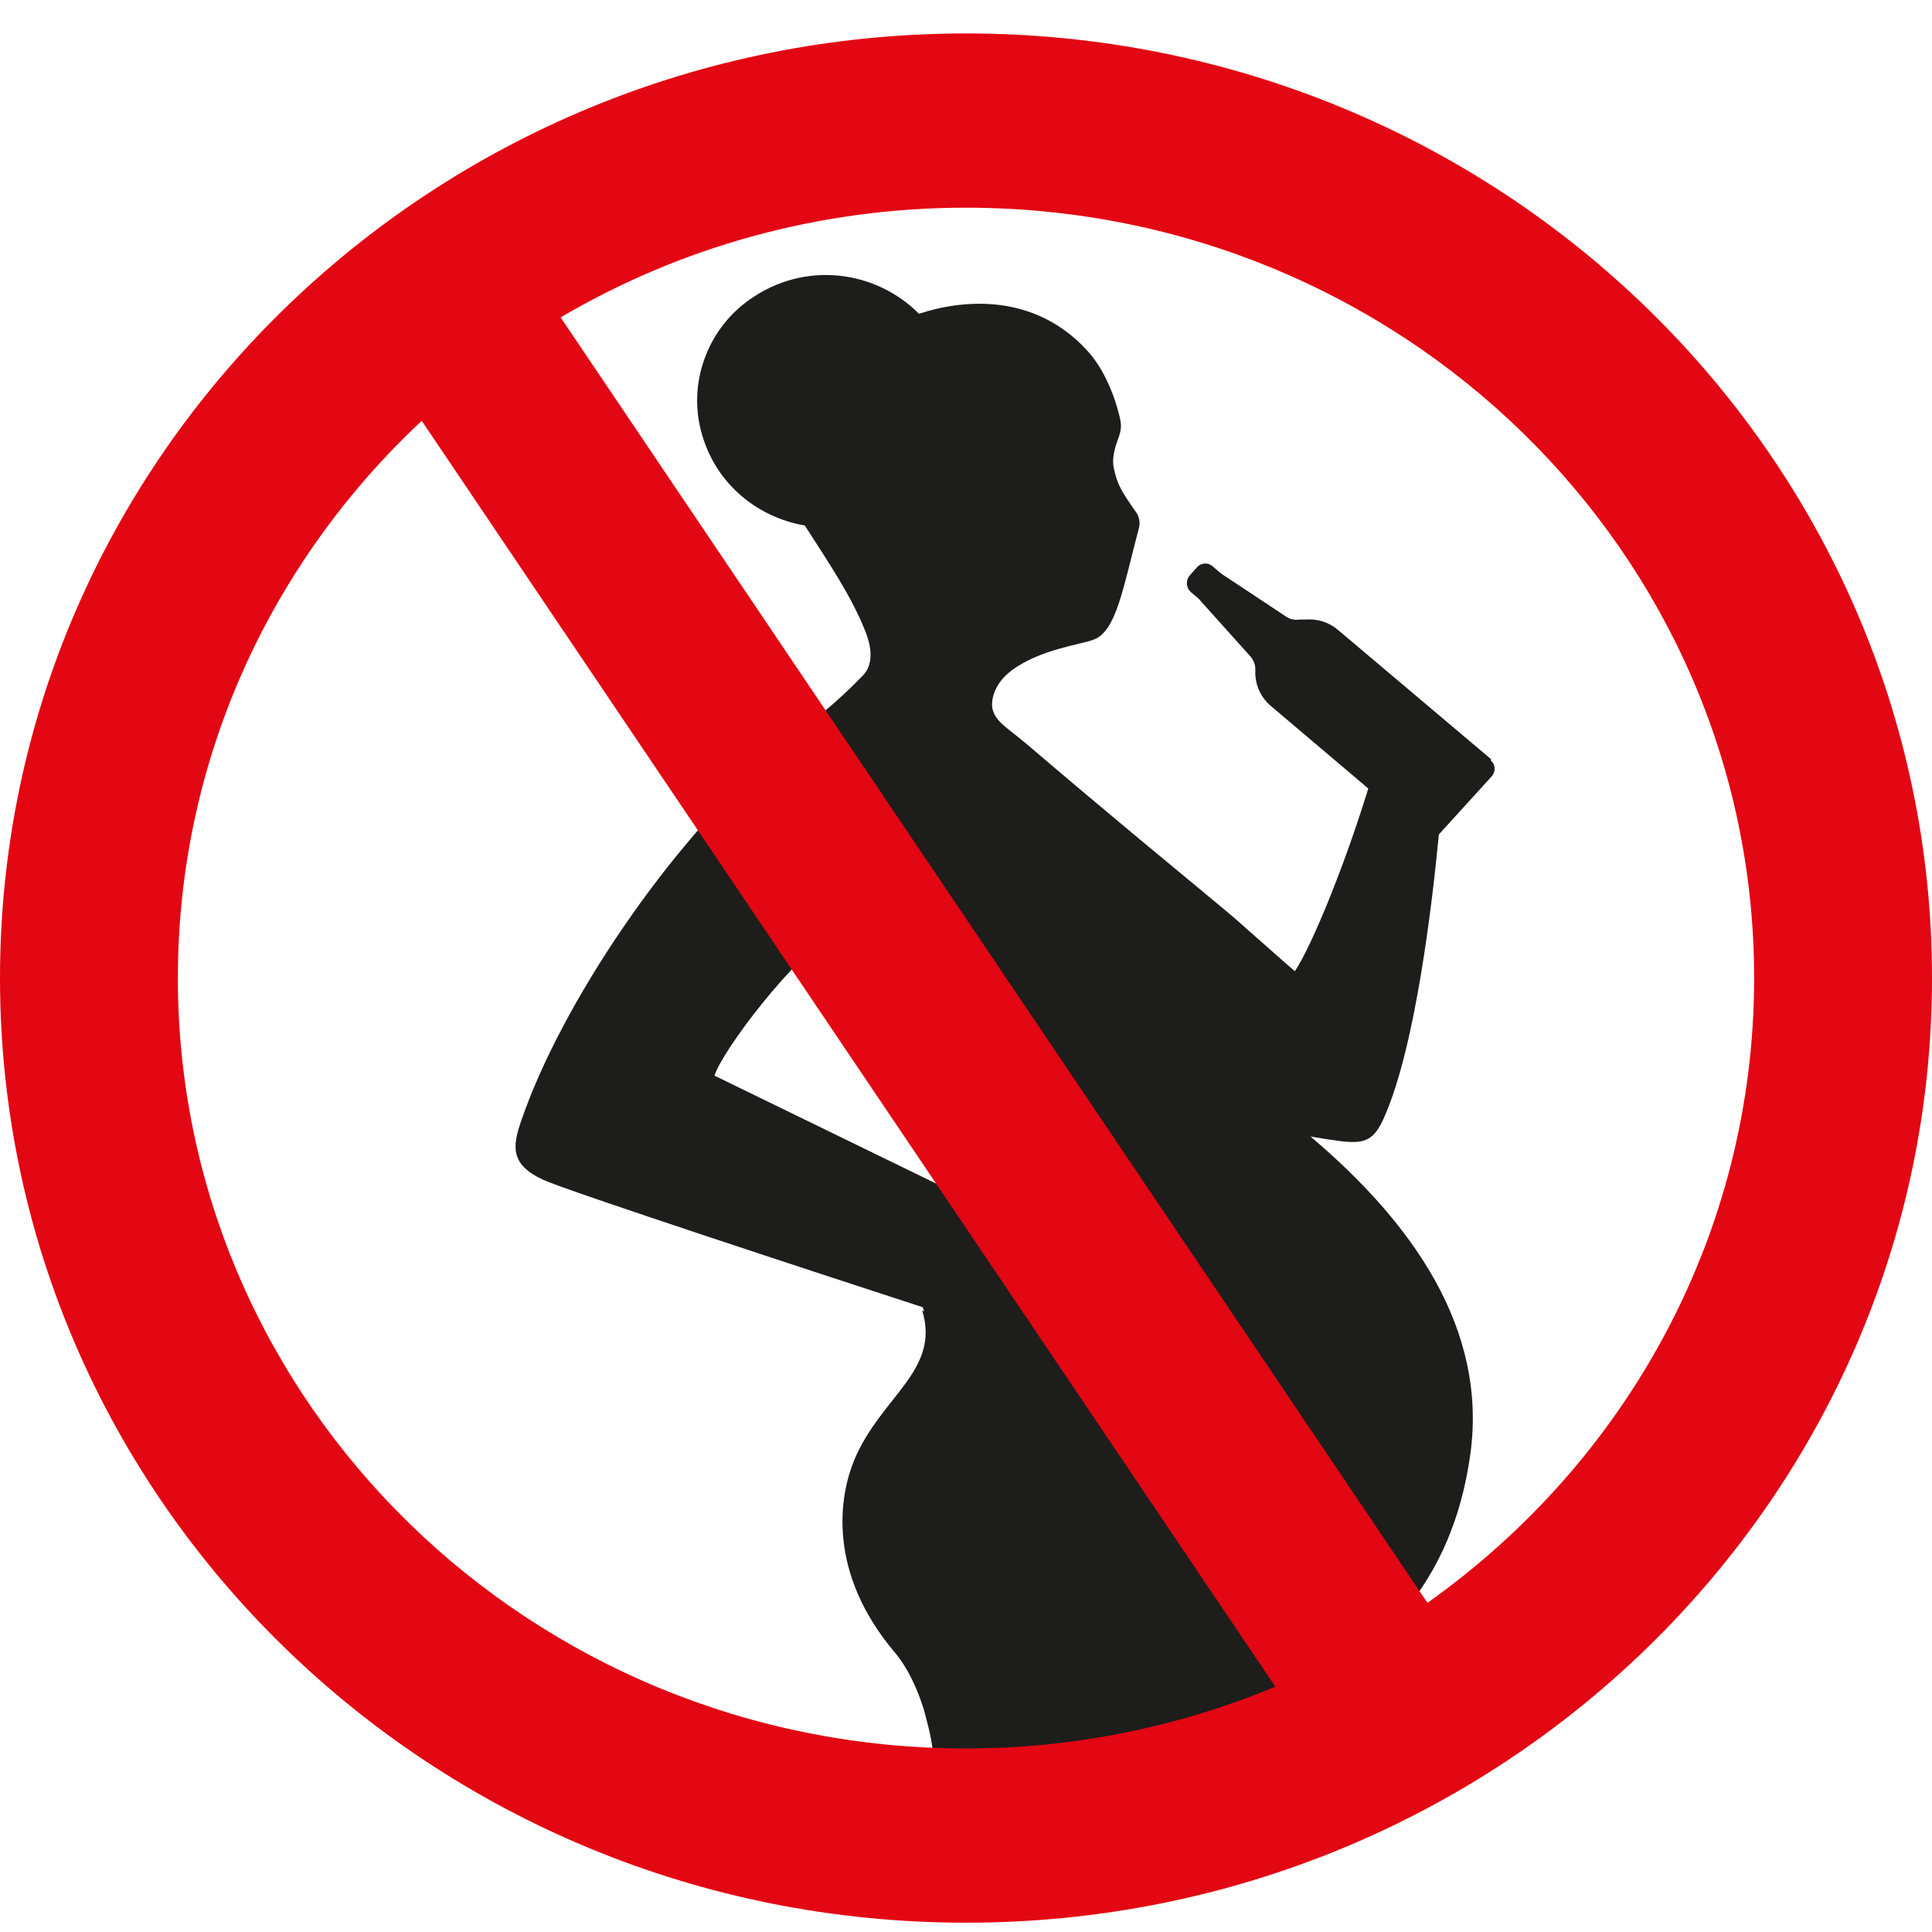
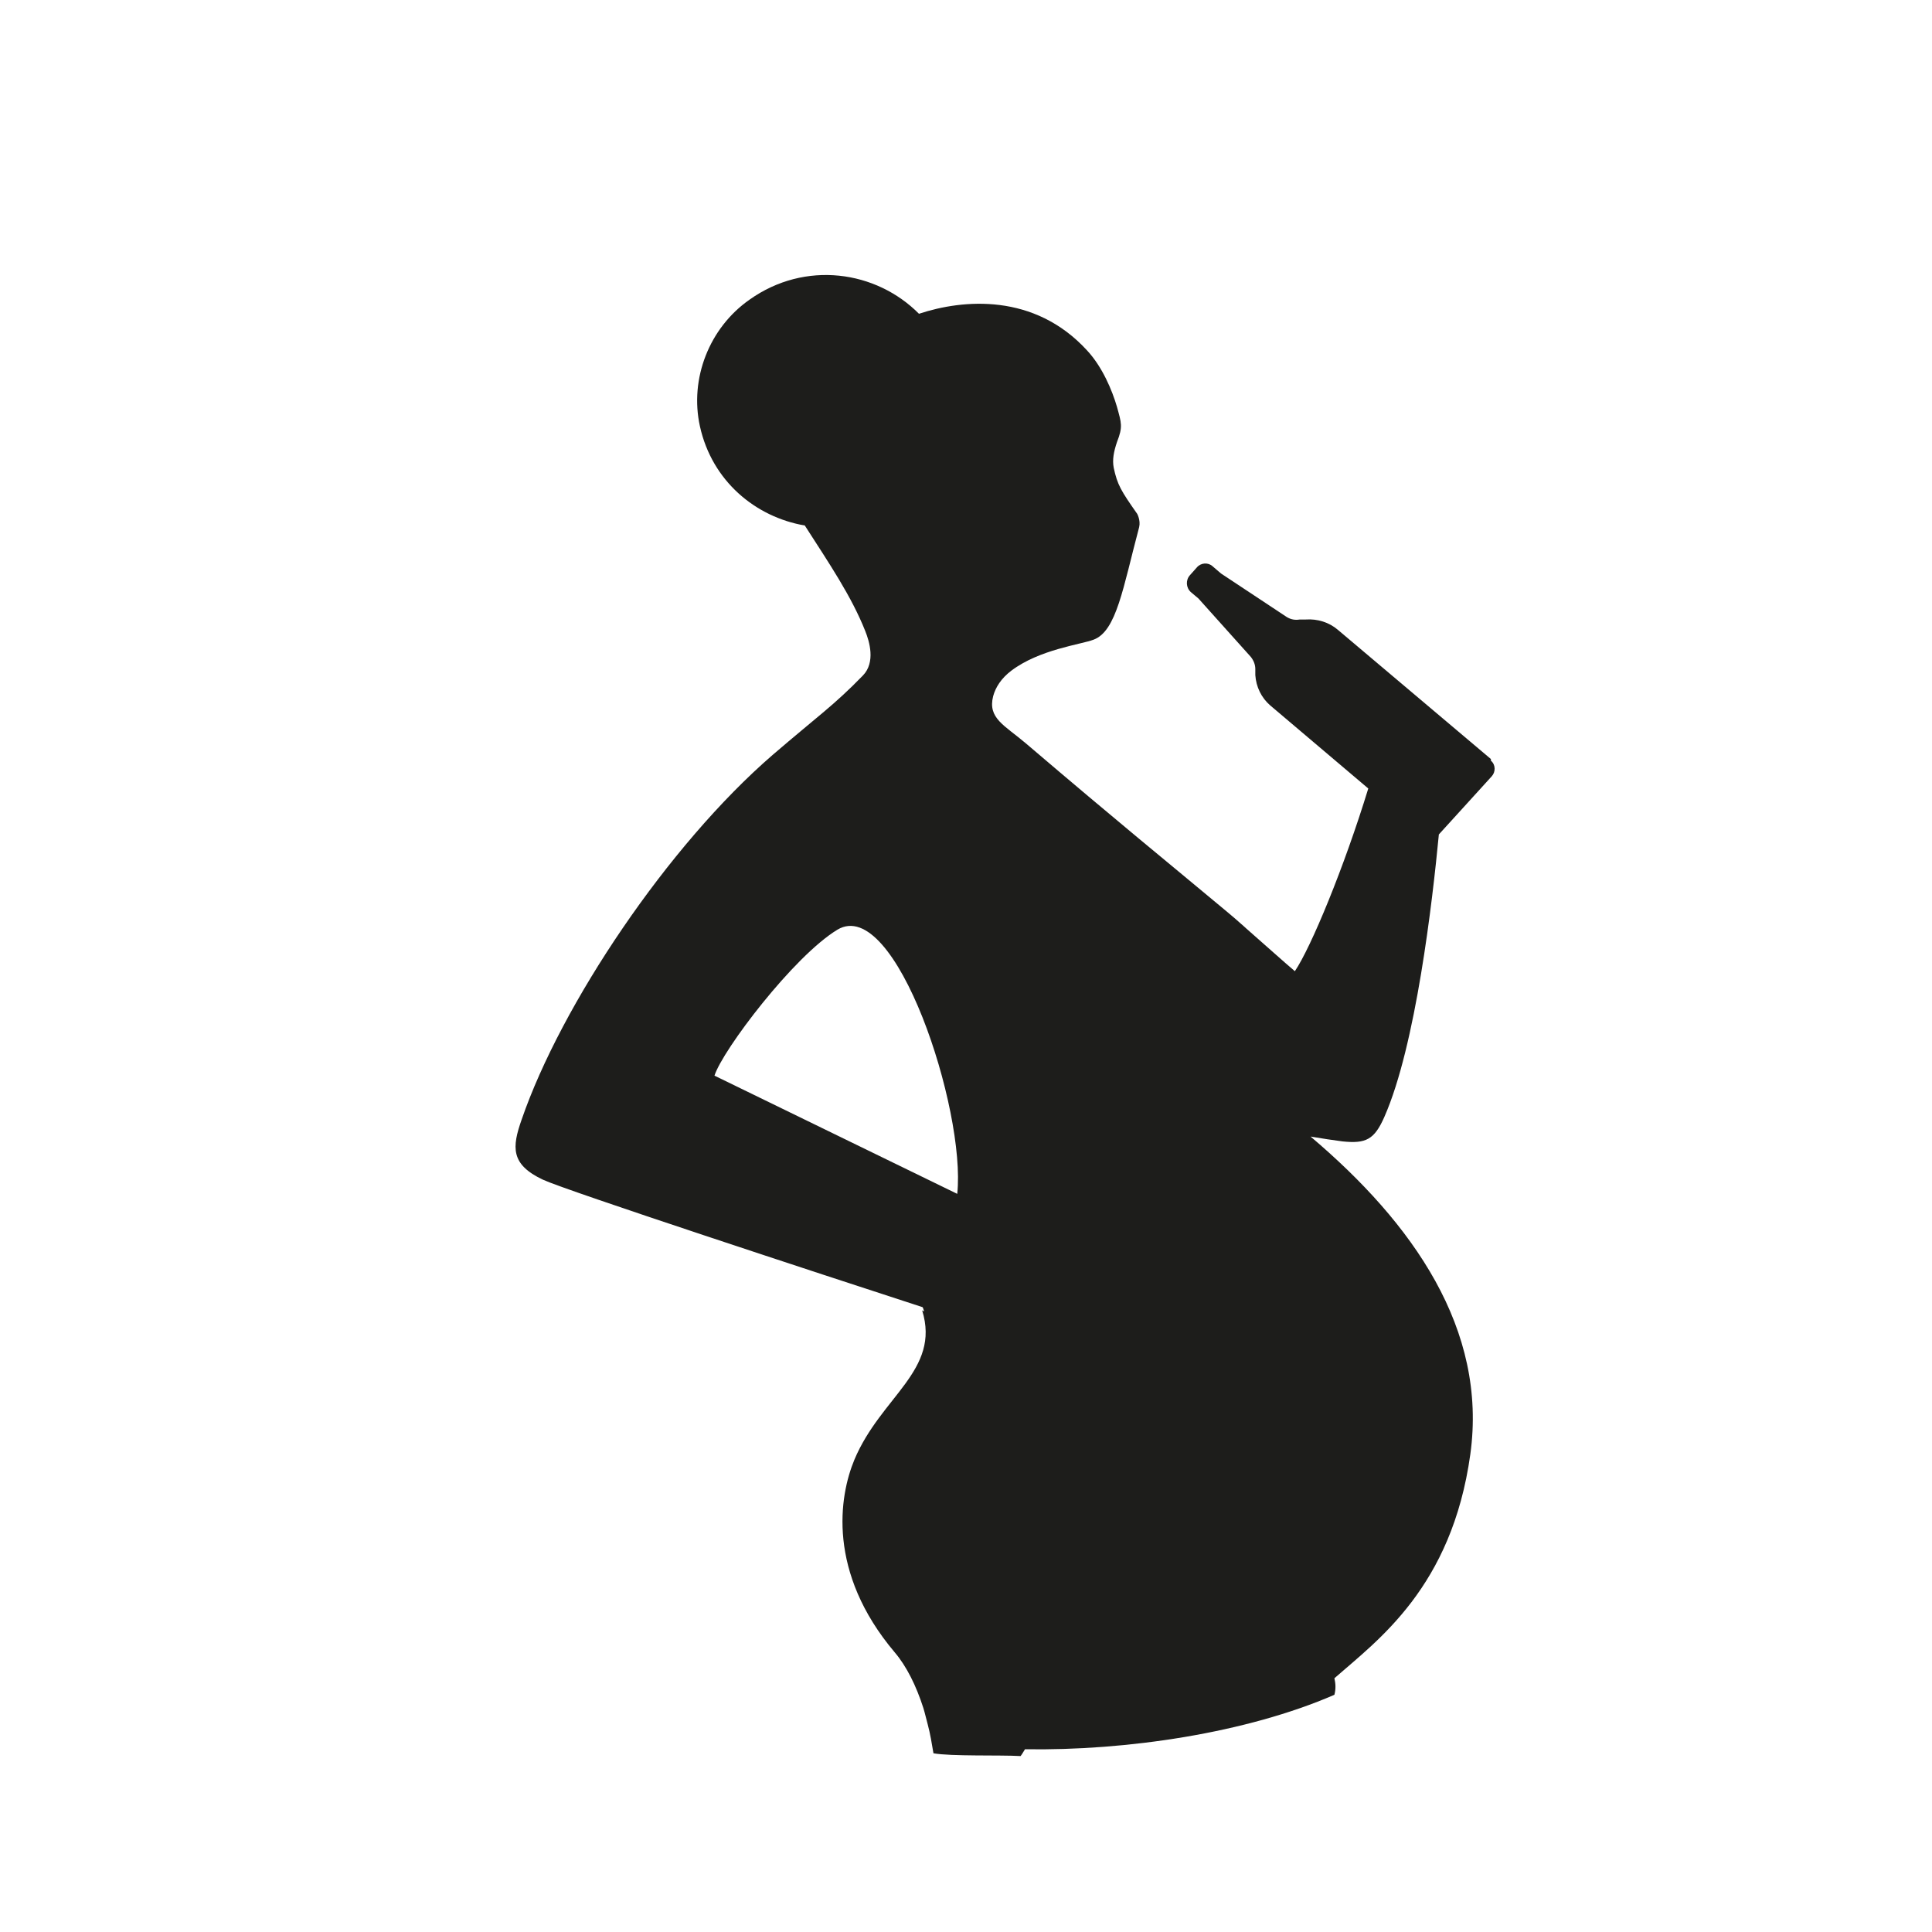
<svg xmlns="http://www.w3.org/2000/svg" width="32" height="32" viewBox="0 0 32 32" fill="none">
  <g clip-path="url(#clip0_788_1594)">
    <path d="M24.694 12.572L22.162 10.434C22.015 10.307 21.821 10.247 21.627 10.261H21.527C21.453 10.274 21.38 10.261 21.313 10.22L20.224 9.499L20.084 9.379C20.011 9.312 19.89 9.319 19.823 9.399L19.71 9.526C19.636 9.606 19.643 9.733 19.723 9.806L19.85 9.913L20.719 10.882C20.765 10.942 20.792 11.009 20.792 11.082V11.182C20.805 11.376 20.892 11.557 21.039 11.684L22.663 13.06C22.262 14.369 21.714 15.692 21.447 16.086C21.273 15.939 20.946 15.645 20.672 15.405C20.672 15.405 20.632 15.371 20.612 15.351C20.491 15.244 20.385 15.151 20.318 15.097C19.262 14.216 18.581 13.668 16.991 12.312C16.637 12.011 16.356 11.897 16.45 11.53C16.49 11.383 16.583 11.236 16.75 11.109C17.218 10.755 17.906 10.675 18.113 10.595C18.494 10.454 18.601 9.733 18.868 8.731C18.895 8.617 18.835 8.51 18.835 8.51C18.567 8.129 18.507 8.029 18.447 7.749C18.421 7.615 18.447 7.481 18.501 7.321C18.601 7.067 18.574 7.007 18.501 6.74C18.421 6.466 18.26 6.079 18.006 5.805C17.131 4.849 15.949 4.956 15.221 5.197C14.512 4.482 13.337 4.308 12.415 4.963C11.747 5.43 11.419 6.272 11.593 7.061C11.793 7.969 12.515 8.564 13.33 8.704C13.738 9.339 14.105 9.88 14.332 10.454C14.399 10.621 14.506 10.969 14.292 11.189C13.811 11.684 13.557 11.851 12.796 12.505C11.065 14.002 9.295 16.64 8.64 18.544C8.48 18.999 8.453 19.286 8.994 19.54C9.382 19.72 13.617 21.11 15.281 21.651C15.294 21.671 15.294 21.691 15.307 21.718C15.294 21.718 15.287 21.711 15.274 21.704C15.581 22.7 14.593 23.127 14.152 24.176C13.898 24.784 13.697 26.04 14.82 27.369C15.014 27.597 15.174 27.917 15.294 28.291C15.321 28.378 15.341 28.472 15.367 28.565C15.408 28.719 15.434 28.879 15.461 29.04C15.755 29.093 16.563 29.066 16.904 29.086C16.931 29.053 16.951 29.013 16.977 28.973C18.654 29 20.639 28.706 22.102 28.071C22.128 27.971 22.122 27.884 22.102 27.797C22.816 27.169 24.046 26.294 24.353 24.089C24.64 22.018 23.404 20.261 21.707 18.825C21.901 18.858 22.081 18.885 22.235 18.905C22.623 18.945 22.763 18.878 22.93 18.498C23.451 17.315 23.725 14.937 23.832 13.821L24.707 12.859C24.774 12.786 24.774 12.666 24.694 12.599M15.855 19.774L11.834 17.816C11.967 17.395 13.143 15.839 13.871 15.398C14.833 14.823 16.002 18.384 15.855 19.774Z" fill="#1D1D1B" />
-     <path d="M32 16.2C32 7.562 24.838 0.554 16 0.554C7.162 0.554 0 7.562 0 16.2C0 24.838 7.162 31.846 16 31.846C24.838 31.846 32 24.838 32 16.2ZM6.988 6.974L21.124 27.937C19.547 28.592 17.817 28.96 16 28.96C8.792 28.96 2.946 23.248 2.946 16.2C2.946 12.572 4.496 9.299 6.981 6.974M29.054 16.2C29.054 20.455 26.923 24.223 23.643 26.548L9.286 5.257C11.25 4.101 13.548 3.44 16 3.44C23.208 3.44 29.054 9.152 29.054 16.2Z" fill="#E30613" />
  </g>
  <defs>
    <clipPath id="clip0_788_1594">
      <rect width="32" height="31.292" fill="white" transform="translate(0 0.554)" />
    </clipPath>
  </defs>
</svg>